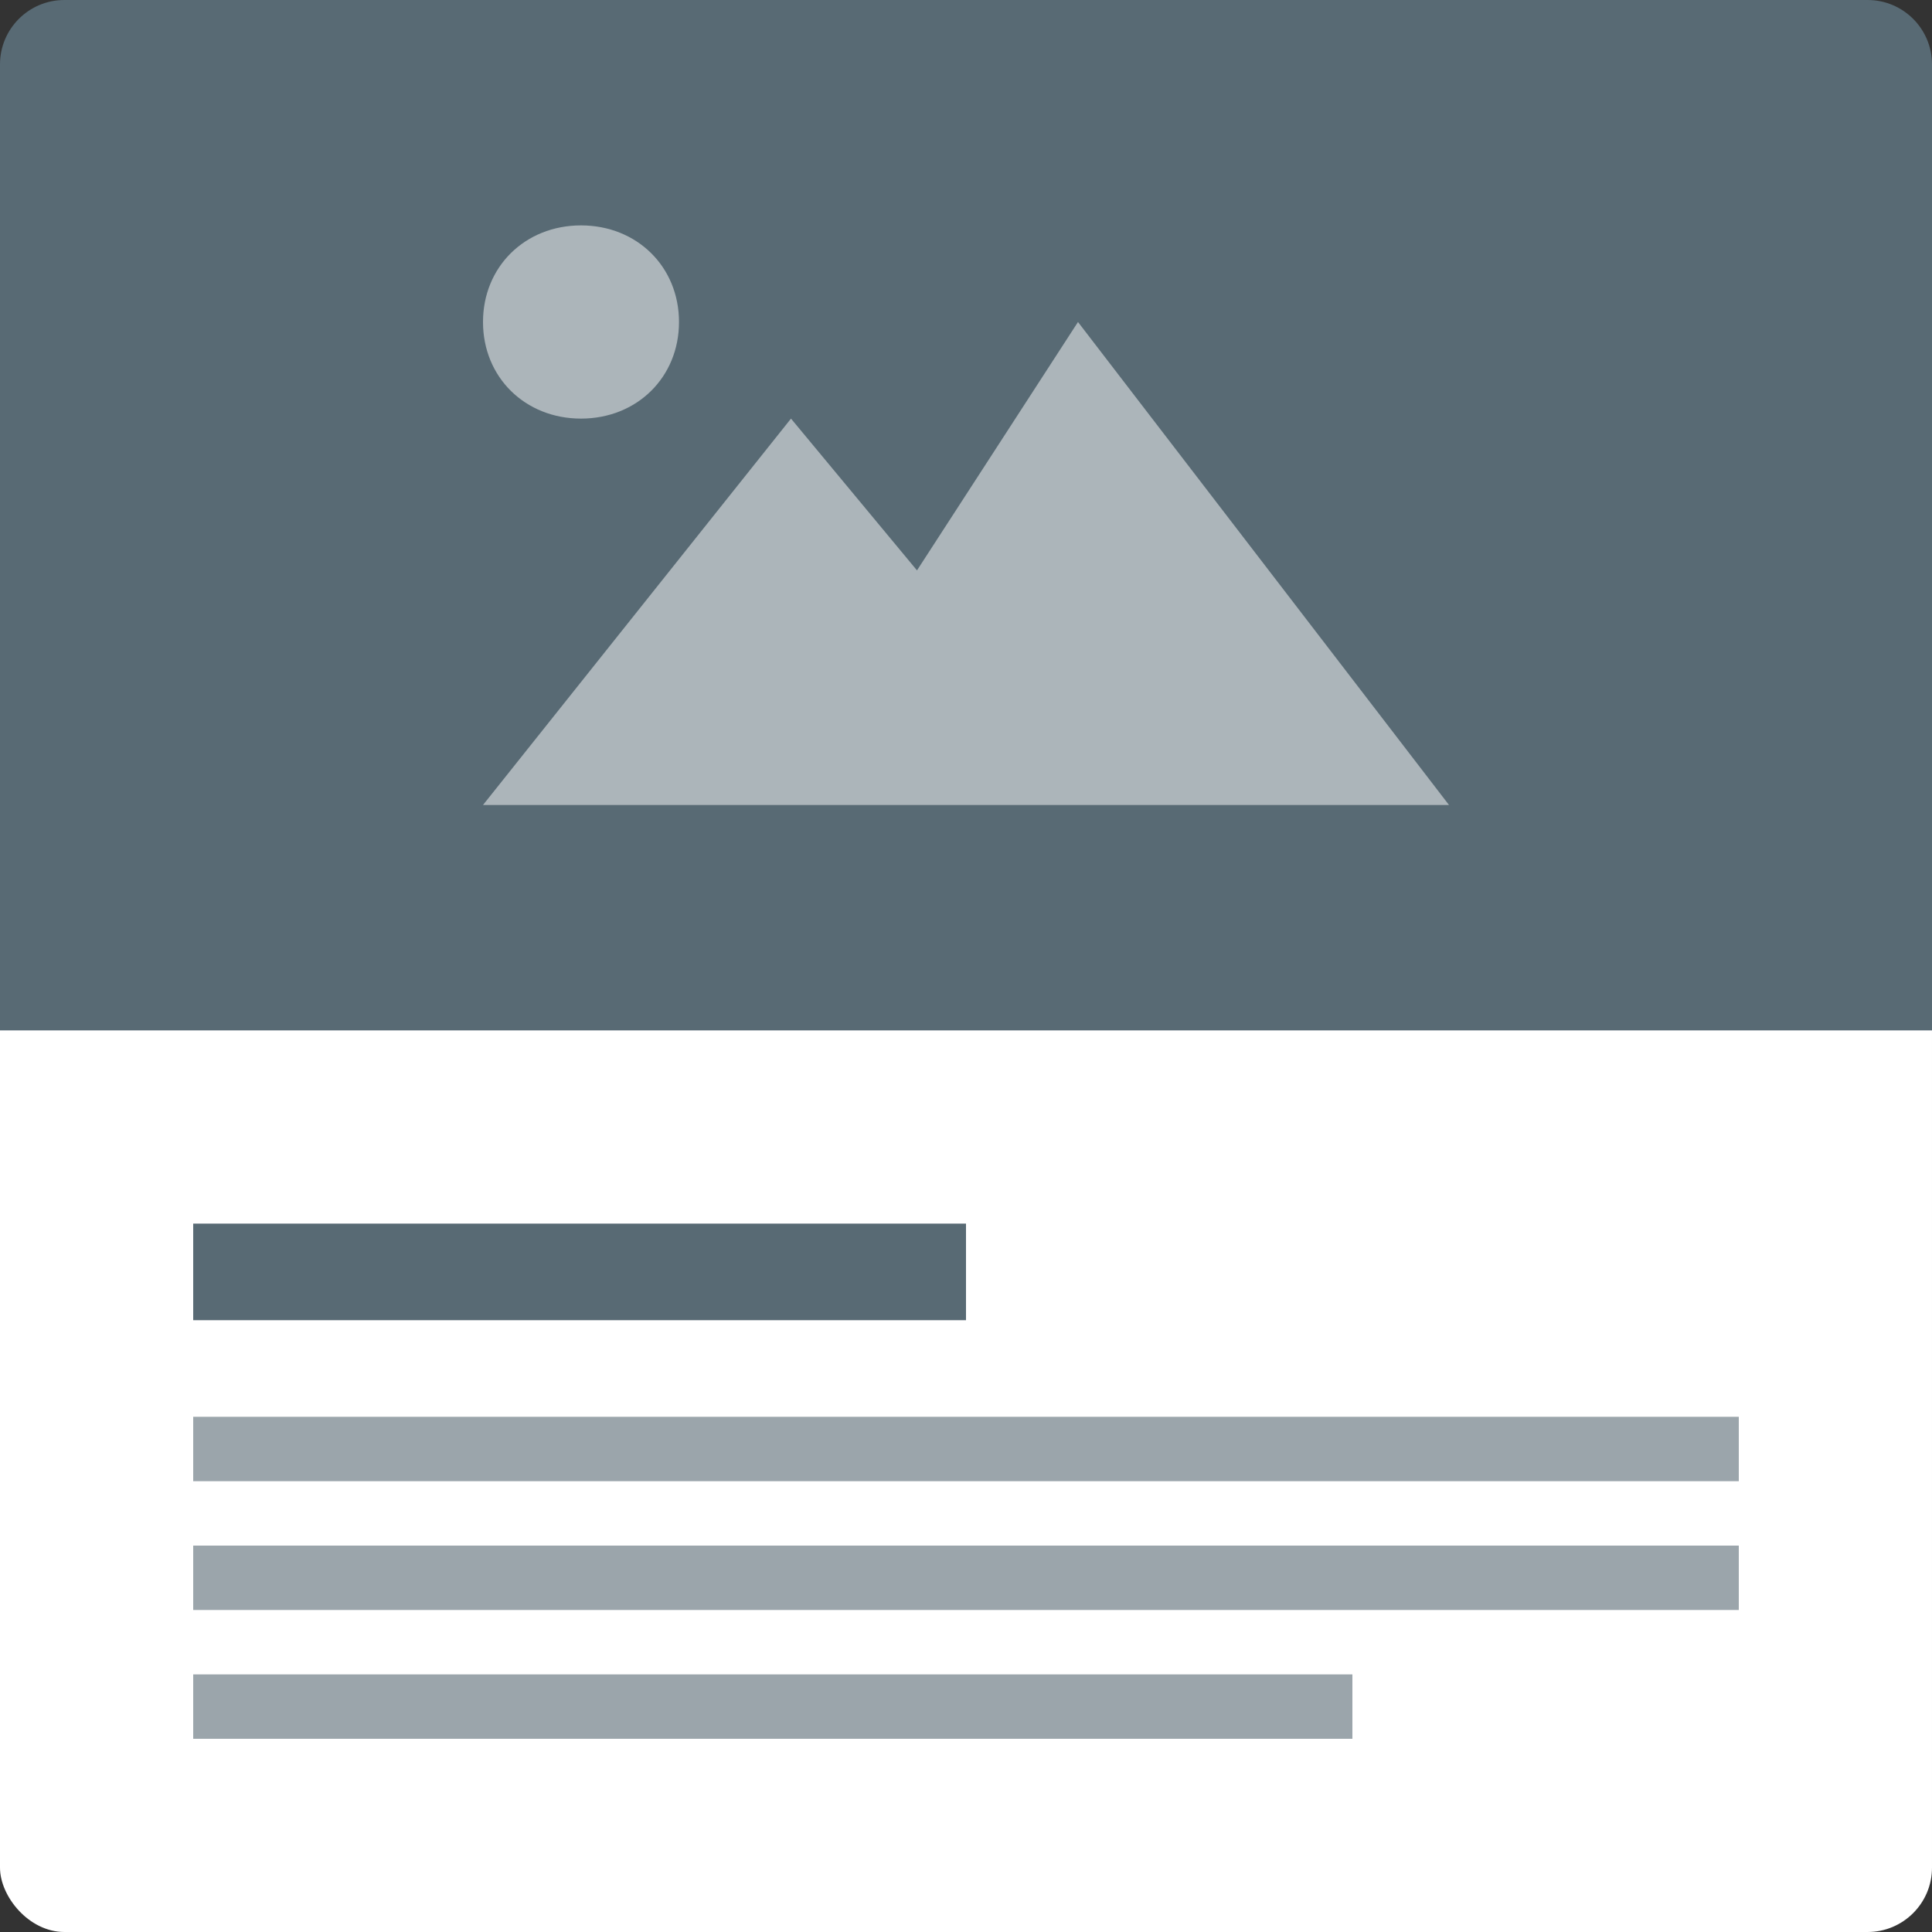
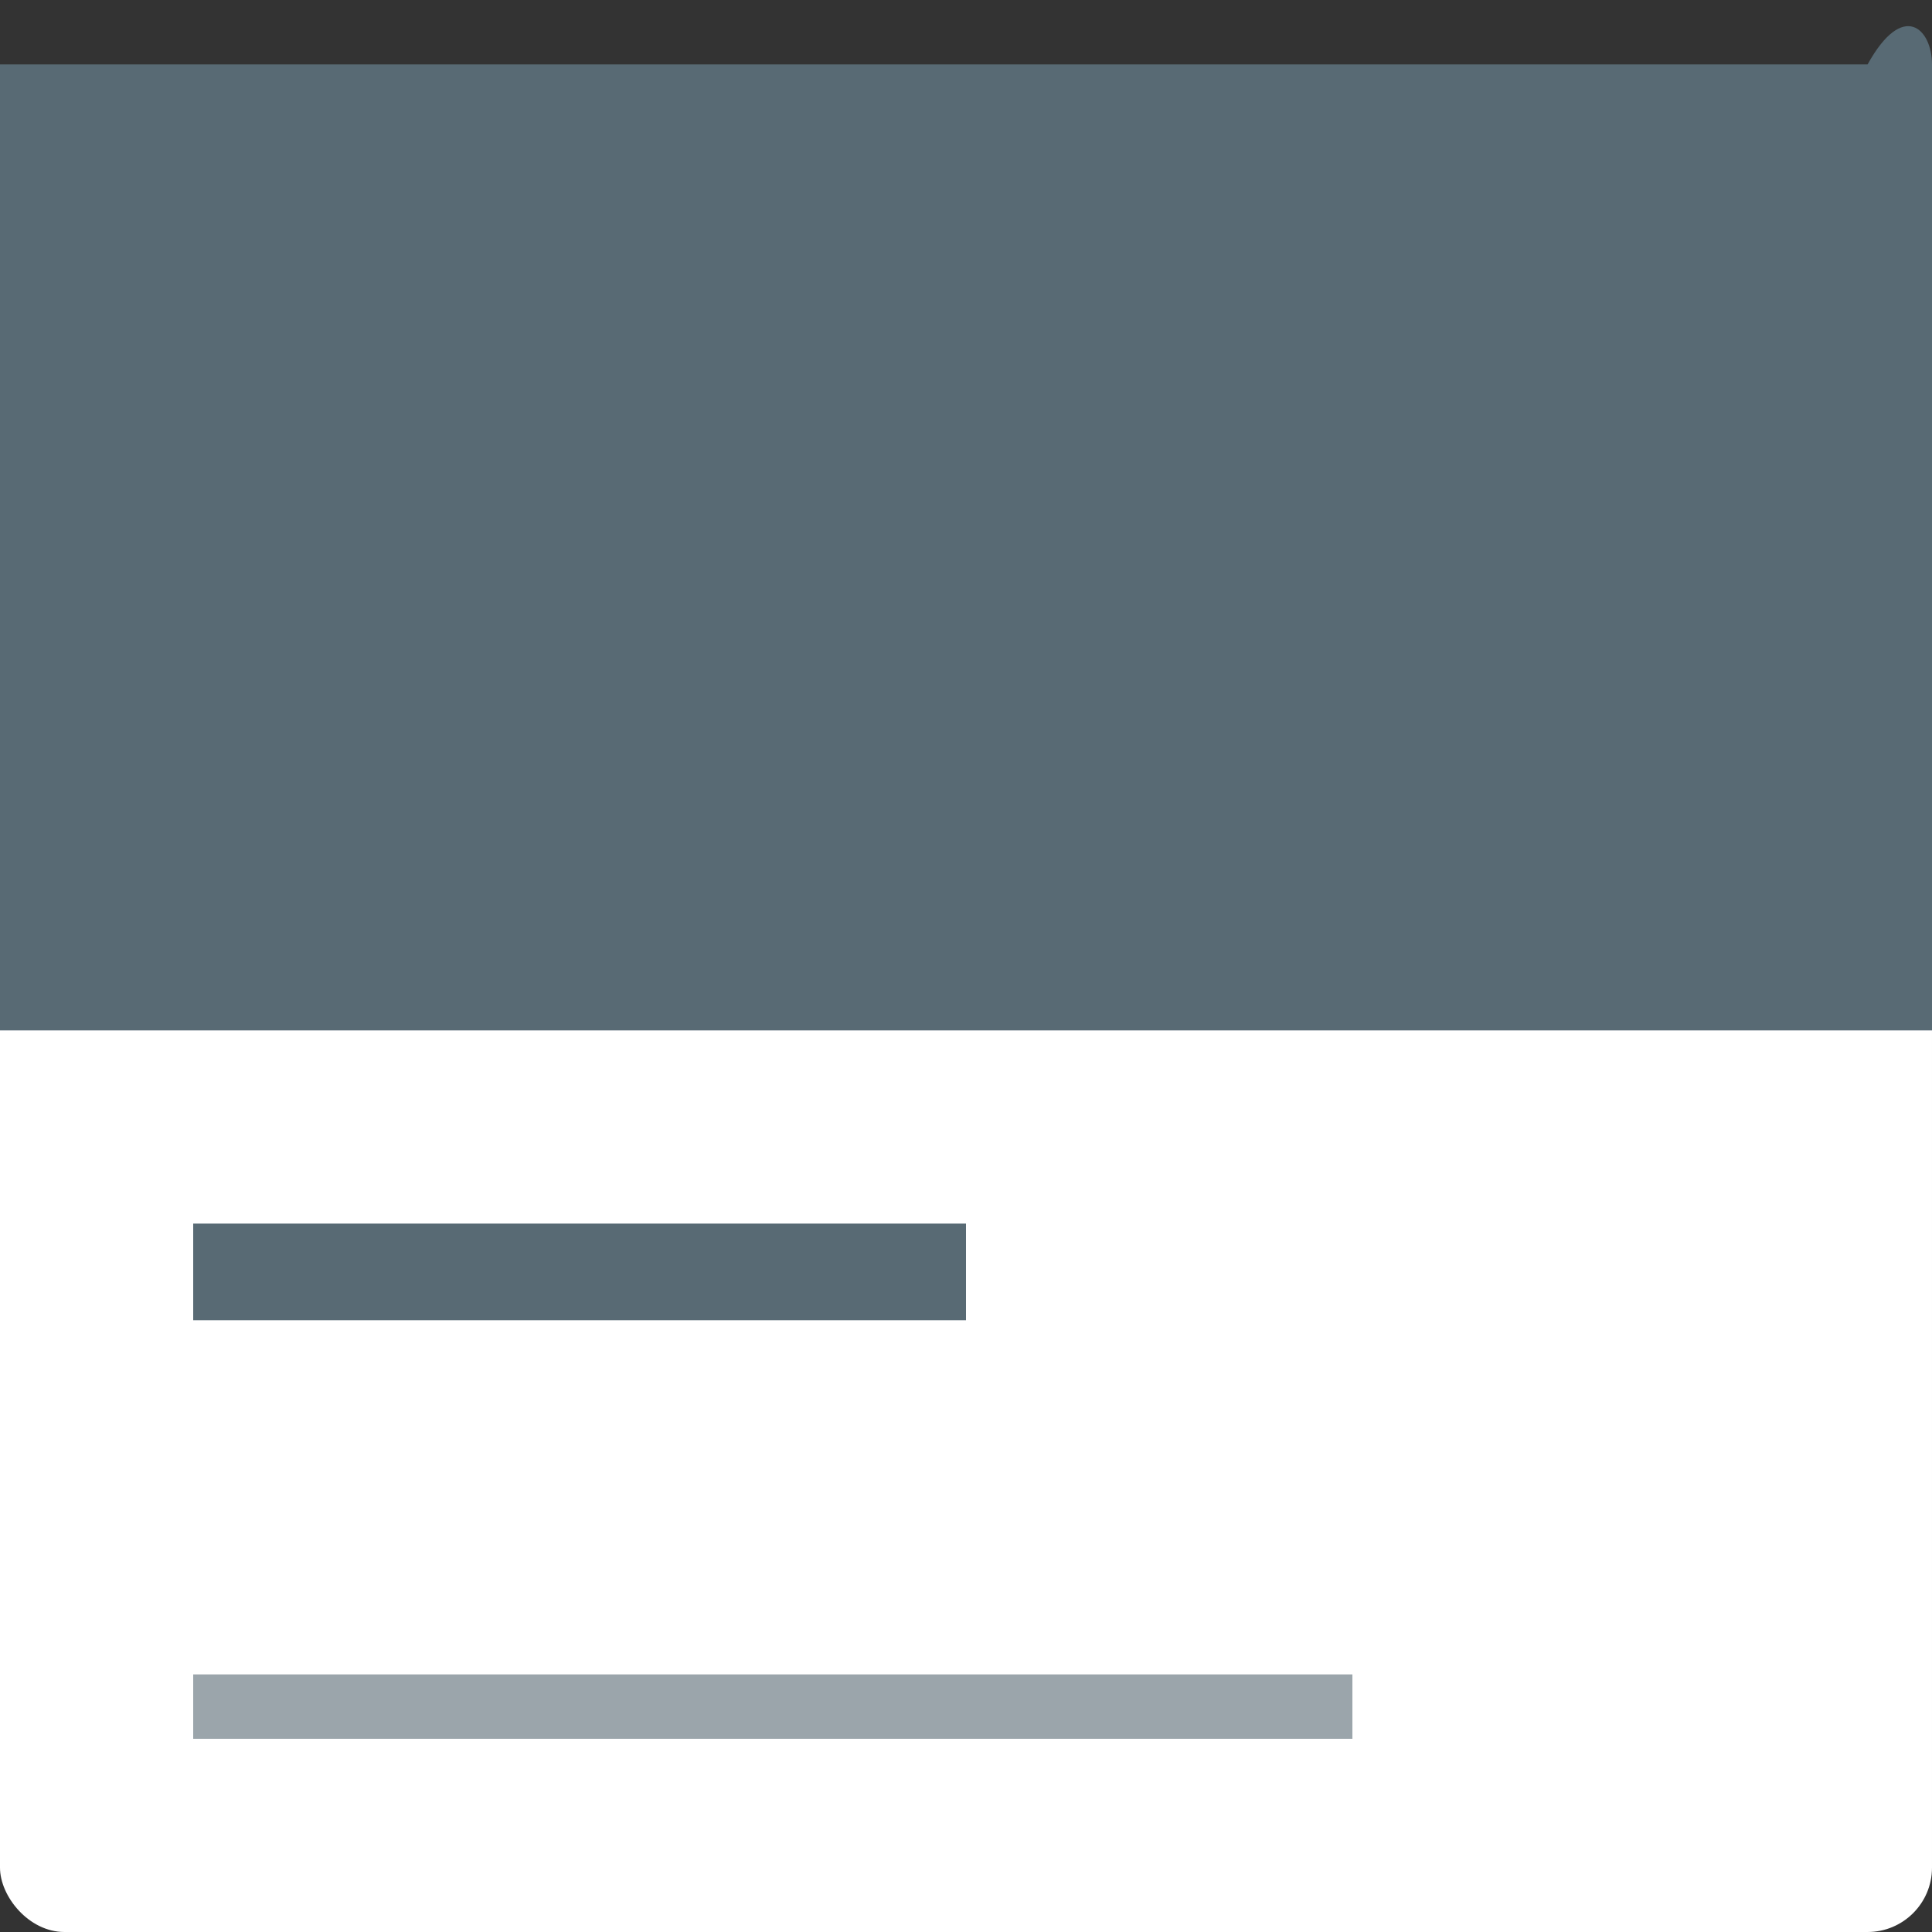
<svg xmlns="http://www.w3.org/2000/svg" width="60" height="60" viewBox="0 0 60 60" fill="none">
  <rect x="0" y="0" width="60" height="60" fill="#333333" stroke="none" />
  <rect y="18" width="60" height="42" rx="2" fill="white" />
  <rect opacity="0.6" x="6" y="52" width="36" height="2" fill="#586A74" />
-   <rect opacity="0.6" x="6" y="44" width="48" height="2" fill="#586A74" />
-   <rect opacity="0.6" x="6" y="48" width="48" height="2" fill="#586A74" />
  <rect x="6" y="38" width="24" height="3" fill="#586A74" />
-   <path d="M0 2C0 0.895 0.895 0 2 0H58C59.105 0 60 0.895 60 2V32H0V2Z" fill="#586A74" />
-   <path d="M15 10C15 8.286 16.304 7 18.044 7C19.783 7 21.087 8.286 21.087 10C21.087 11.714 19.783 13 18.044 13C16.304 13 15 11.714 15 10ZM33.478 10L28.478 17.714L24.565 13L15 25H45L33.478 10Z" fill="white" fill-opacity="0.5" />
+   <path d="M0 2H58C59.105 0 60 0.895 60 2V32H0V2Z" fill="#586A74" />
</svg>